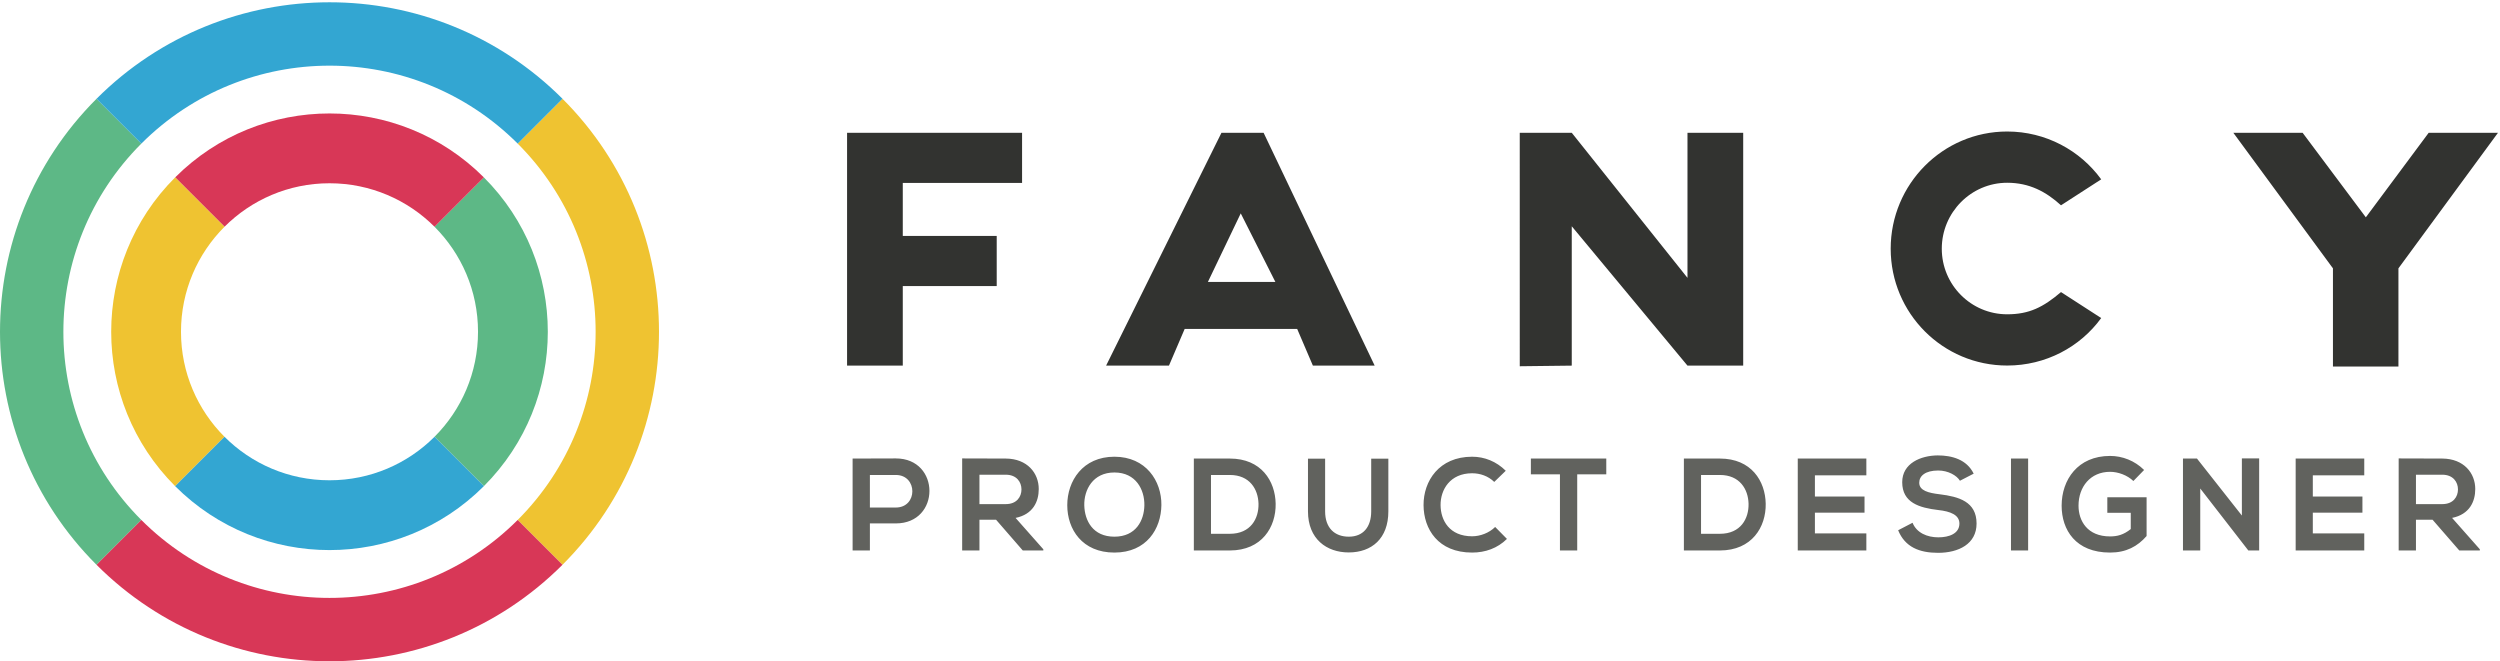
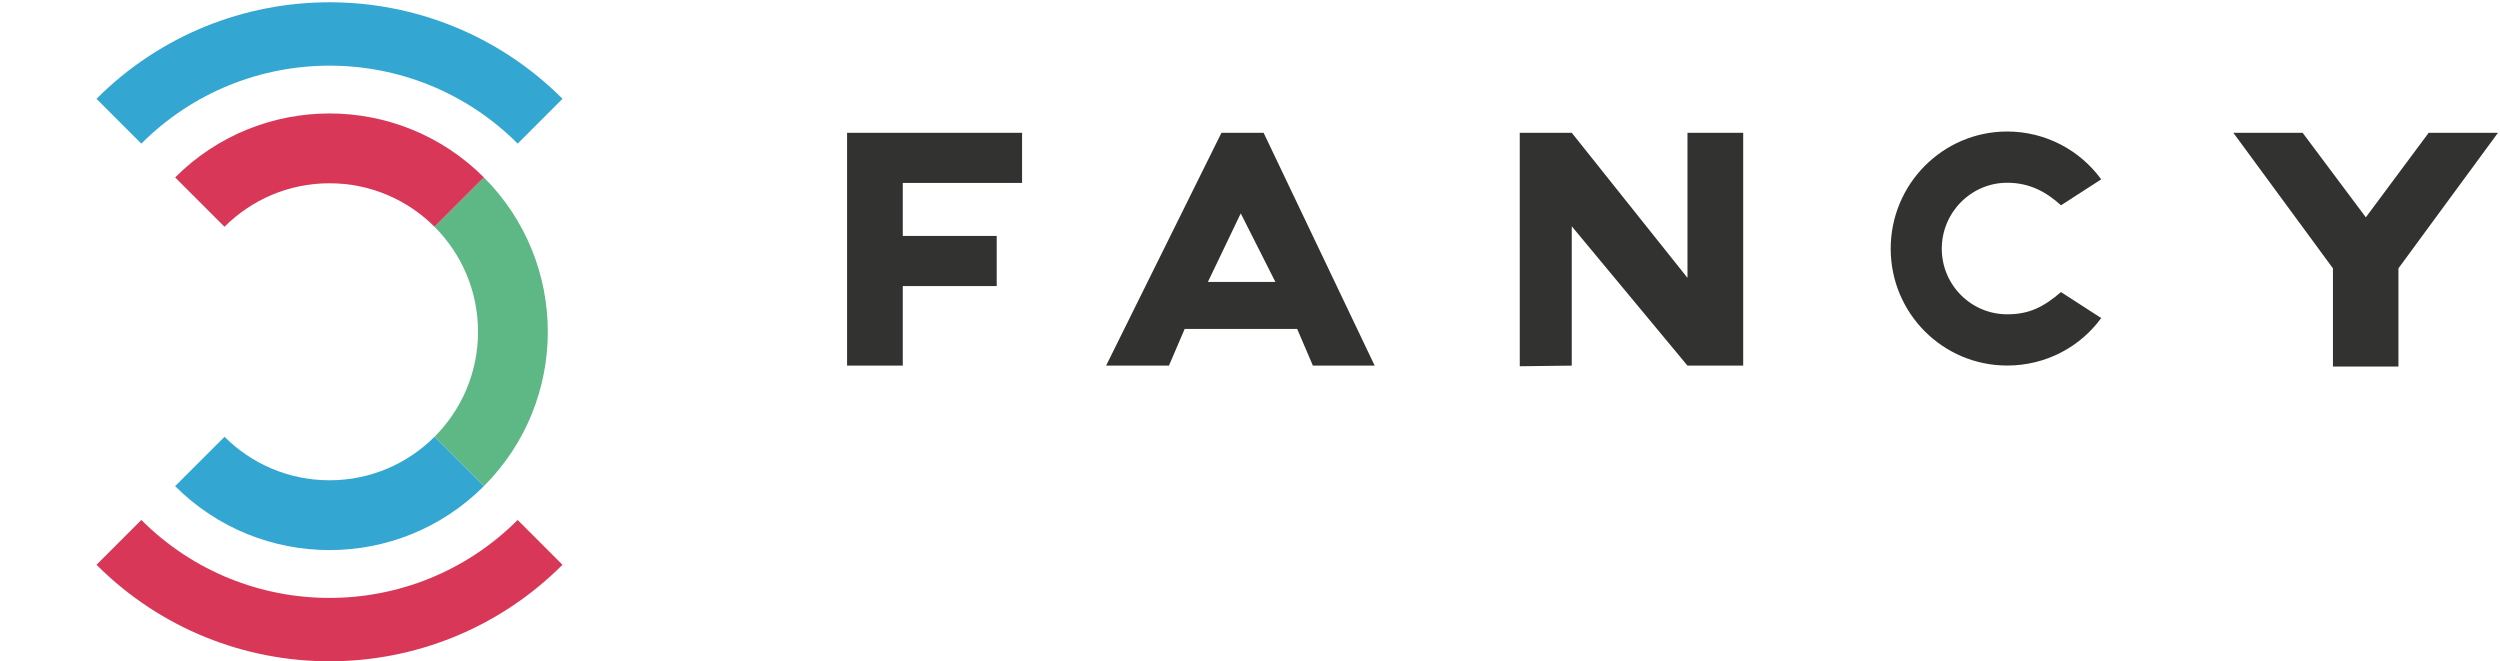
<svg xmlns="http://www.w3.org/2000/svg" width="620px" height="164px" viewBox="0 0 620 164" version="1.1">
  <title>full</title>
  <desc>Created with Sketch.</desc>
  <defs />
  <g id="Page-1" stroke="none" stroke-width="1" fill="none" fill-rule="evenodd">
    <g id="Logo1">
      <g id="full">
-         <path d="M599.157,125.021 L599.157,117.727 L605.682,117.727 C608.377,117.727 609.578,119.551 609.578,121.375 C609.578,123.198 608.409,125.021 605.682,125.021 L599.157,125.021 Z M608.117,128.441 C612.435,127.561 613.864,124.403 613.864,121.277 C613.864,117.337 611.039,113.755 605.682,113.722 C602.079,113.722 598.475,113.69 594.871,113.69 L594.871,136.516 L599.157,136.516 L599.157,128.897 L603.28,128.897 L609.903,136.516 L615,136.516 L615,136.223 L608.117,128.441 Z M569.325,136.516 L586.337,136.516 L586.337,132.283 L573.578,132.283 L573.578,127.138 L585.882,127.138 L585.882,123.133 L573.578,123.133 L573.578,117.89 L586.337,117.89 L586.337,113.722 L569.325,113.722 L569.325,136.516 Z M555.985,127.854 L544.85,113.722 L541.376,113.722 L541.376,136.516 L545.661,136.516 L545.661,121.147 L557.609,136.549 L557.609,136.516 L560.271,136.516 L560.271,113.69 L555.985,113.69 L555.985,127.854 Z M522.615,127.171 L528.427,127.171 L528.427,131.208 C526.641,132.641 525.083,133.032 523.297,133.032 C517.648,133.032 515.473,129.157 515.473,125.412 C515.473,120.723 518.427,117.011 523.297,117.011 C525.278,117.011 527.55,117.825 529.076,119.291 L531.738,116.555 C529.401,114.243 526.349,113.071 523.297,113.071 C515.278,113.071 511.285,118.997 511.285,125.412 C511.285,131.404 514.759,137.037 523.297,137.037 C527.291,137.037 530.115,135.507 532.355,132.934 L532.355,123.328 L522.615,123.328 L522.615,127.171 Z M498.723,136.516 L502.976,136.516 L502.976,113.722 L498.723,113.722 L498.723,136.516 Z M481.033,122.579 C478.306,122.254 475.969,121.7 475.969,119.714 C475.969,118.02 477.494,116.685 480.676,116.685 C483.143,116.685 485.286,117.923 486.065,119.225 L489.474,117.467 C487.753,113.95 484.085,112.941 480.546,112.941 C476.358,112.973 471.748,114.894 471.748,119.584 C471.748,124.696 476.033,125.933 480.676,126.487 C483.695,126.812 485.935,127.692 485.935,129.841 C485.935,132.315 483.403,133.26 480.708,133.26 C477.949,133.26 475.319,132.153 474.313,129.645 L470.741,131.502 C472.43,135.669 476.001,137.102 480.643,137.102 C485.708,137.102 490.188,134.921 490.188,129.841 C490.188,124.403 485.773,123.165 481.033,122.579 Z M445.844,136.516 L462.856,136.516 L462.856,132.283 L450.098,132.283 L450.098,127.138 L462.402,127.138 L462.402,123.133 L450.098,123.133 L450.098,117.89 L462.856,117.89 L462.856,113.722 L445.844,113.722 L445.844,136.516 Z M426.532,132.381 L421.857,132.381 L421.857,117.792 L426.532,117.792 C431.467,117.792 433.545,121.342 433.642,124.891 C433.739,128.603 431.694,132.381 426.532,132.381 Z M426.532,113.722 L417.604,113.722 L417.604,136.516 L426.532,136.516 C434.486,136.516 437.992,130.687 437.895,124.924 C437.798,119.291 434.324,113.722 426.532,113.722 Z M379.657,117.63 L386.865,117.63 L386.865,136.516 L391.15,136.516 L391.15,117.63 L398.358,117.63 L398.358,113.722 L379.657,113.722 L379.657,117.63 Z M365.085,132.999 C359.468,132.999 357.293,129.059 357.261,125.282 C357.228,121.472 359.598,117.369 365.085,117.369 C367.065,117.369 369.078,118.053 370.572,119.518 L373.428,116.751 C371.091,114.439 368.169,113.266 365.085,113.266 C356.871,113.266 353.008,119.323 353.04,125.282 C353.073,131.208 356.644,137.037 365.085,137.037 C368.364,137.037 371.383,135.963 373.721,133.651 L370.799,130.687 C369.306,132.185 367.065,132.999 365.085,132.999 Z M340.058,126.812 C340.058,130.72 338.045,133.097 334.507,133.097 C330.968,133.097 328.63,130.915 328.63,126.812 L328.63,113.755 L324.377,113.755 L324.377,126.812 C324.377,133.683 329.02,137.005 334.474,137.005 C340.188,137.005 344.311,133.553 344.311,126.812 L344.311,113.755 L340.058,113.755 L340.058,126.812 Z M305,132.381 L300.325,132.381 L300.325,117.792 L305,117.792 C309.935,117.792 312.012,121.342 312.11,124.891 C312.207,128.603 310.162,132.381 305,132.381 Z M305,113.722 L296.072,113.722 L296.072,136.516 L305,136.516 C312.954,136.516 316.46,130.687 316.363,124.924 C316.266,119.291 312.792,113.722 305,113.722 Z M276.37,133.097 C271.013,133.097 269,129.092 268.903,125.347 C268.806,121.505 271.013,117.174 276.37,117.174 C281.727,117.174 283.87,121.472 283.805,125.314 C283.74,129.059 281.727,133.097 276.37,133.097 Z M276.37,113.266 C268.513,113.266 264.682,119.291 264.682,125.282 C264.682,131.274 268.384,137.037 276.37,137.037 C284.357,137.037 287.96,131.143 288.025,125.249 C288.09,119.291 284.194,113.266 276.37,113.266 Z M242.902,125.021 L242.902,117.727 L249.428,117.727 C252.123,117.727 253.324,119.551 253.324,121.375 C253.324,123.198 252.155,125.021 249.428,125.021 L242.902,125.021 Z M257.609,121.277 C257.609,117.337 254.785,113.755 249.428,113.722 C245.824,113.722 242.221,113.69 238.617,113.69 L238.617,136.516 L242.902,136.516 L242.902,128.897 L247.026,128.897 L253.648,136.516 L258.746,136.516 L258.746,136.223 L251.863,128.441 C256.181,127.561 257.609,124.403 257.609,121.277 Z M222.161,125.868 L215.733,125.868 L215.733,117.792 L222.161,117.792 C227.615,117.792 227.648,125.868 222.161,125.868 Z M222.161,113.69 C218.59,113.69 215.019,113.722 211.447,113.722 L211.447,136.516 L215.733,136.516 L215.733,129.808 L222.161,129.808 C233.297,129.808 233.264,113.69 222.161,113.69 L222.161,113.69 Z" id="product-designer" fill="#61625E" />
        <path d="M602.316,32.929 L586.727,53.895 L571.049,32.929 L553.865,32.929 L578.57,66.55 L578.57,90.892 L594.812,90.892 L594.812,66.55 L619.5,32.929 L602.316,32.929 Z M497.782,45.324 C503.273,45.324 507.412,47.527 511.129,50.916 L521.097,44.477 C515.859,37.275 507.327,32.615 497.782,32.615 C481.816,32.615 468.891,45.663 468.891,61.677 C468.891,77.691 481.816,90.654 497.782,90.654 C507.327,90.654 515.859,86.079 521.097,78.877 L511.129,72.437 C506.736,76.166 503.273,77.945 497.782,77.945 C488.827,77.945 481.562,70.658 481.562,61.677 C481.562,52.696 488.827,45.324 497.782,45.324 Z M418.495,68.909 L389.796,32.929 L376.897,32.929 L376.901,90.83 L389.796,90.675 L389.796,56.116 L418.495,90.675 L432.313,90.675 L432.313,32.929 L418.495,32.929 L418.495,68.909 Z M299.556,69.926 L307.705,52.918 L316.297,69.926 L299.556,69.926 Z M302.922,32.929 L274.312,90.675 L289.901,90.675 L293.799,81.576 L321.7,81.576 L325.597,90.675 L340.921,90.675 L313.374,32.929 L302.922,32.929 Z M210.072,90.675 L223.89,90.675 L223.89,70.952 L247.185,70.952 L247.185,58.515 L223.89,58.515 L223.89,45.366 L253.474,45.366 L253.474,32.929 L210.072,32.929 L210.072,90.675 L210.072,90.675 Z" id="fancy" fill="#323330" />
        <g id="icon">
          <g id="inner" transform="translate(27, 28)">
            <path d="M93,15.996 L82.994,26.002 L82.982,26.014 L80.76,28.236 C87.426,34.901 91.548,44.109 91.548,54.281 C91.548,64.451 87.426,73.659 80.761,80.323 L82.982,82.544 L82.995,82.555 L93.001,92.562 C114.144,71.416 114.144,37.139 93,15.996" id="Fill-9" fill="#5DB886" />
            <path d="M26.453,26.014 L28.675,28.236 C35.341,21.572 44.549,17.45 54.717,17.45 L54.72,17.45 C64.89,17.452 74.096,21.573 80.76,28.236 L82.982,26.014 L82.994,26.002 L93,15.996 C71.858,-5.147 37.58,-5.149 16.436,15.997 L26.453,26.014" id="Fill-10" fill="#D83757" />
-             <path d="M17.886,54.281 C17.886,44.109 22.01,34.901 28.675,28.236 L16.436,15.997 L16.434,15.998 C-4.706,37.139 -4.709,71.423 16.432,92.565 L26.439,82.557 L26.45,82.547 L28.674,80.322 C22.009,73.658 17.886,64.451 17.886,54.281" id="Fill-11" fill="#EFC331" />
            <path d="M82.995,82.555 L82.982,82.544 L80.761,80.323 C74.097,86.987 64.891,91.108 54.72,91.109 L54.717,91.109 C44.548,91.109 35.34,86.987 28.674,80.322 L26.45,82.547 L26.439,82.557 L16.432,92.565 C37.575,113.708 71.858,113.705 93,92.565 L93.001,92.562 L82.995,82.555" id="Fill-12" fill="#33A6D2" />
          </g>
          <g id="outer">
-             <path d="M139.501,24.496 L128.387,35.613 C154.164,61.387 154.157,103.178 128.384,128.949 L128.38,128.951 L139.497,140.065 L139.499,140.064 C171.409,108.153 171.411,56.408 139.501,24.496" id="Fill-3" fill="#EFC331" />
-             <path d="M35.048,35.619 L23.933,24.504 C-7.978,56.42 -7.978,108.157 23.934,140.066 L35.048,128.951 C9.276,103.178 9.274,61.396 35.048,35.619" id="Fill-5" fill="#5DB886" />
            <path d="M35.048,128.951 L23.934,140.066 C55.845,171.979 107.58,171.979 139.497,140.065 L128.38,128.951 C102.604,154.726 60.822,154.726 35.048,128.951" id="Fill-6" fill="#D83757" />
            <path d="M35.052,35.614 C60.822,9.844 102.614,9.838 128.387,35.613 L139.501,24.496 C107.589,-7.413 55.845,-7.408 23.936,24.501 L23.933,24.504 L35.048,35.619 L35.052,35.614" id="Fill-7" fill="#33A6D2" />
          </g>
        </g>
      </g>
    </g>
  </g>
</svg>